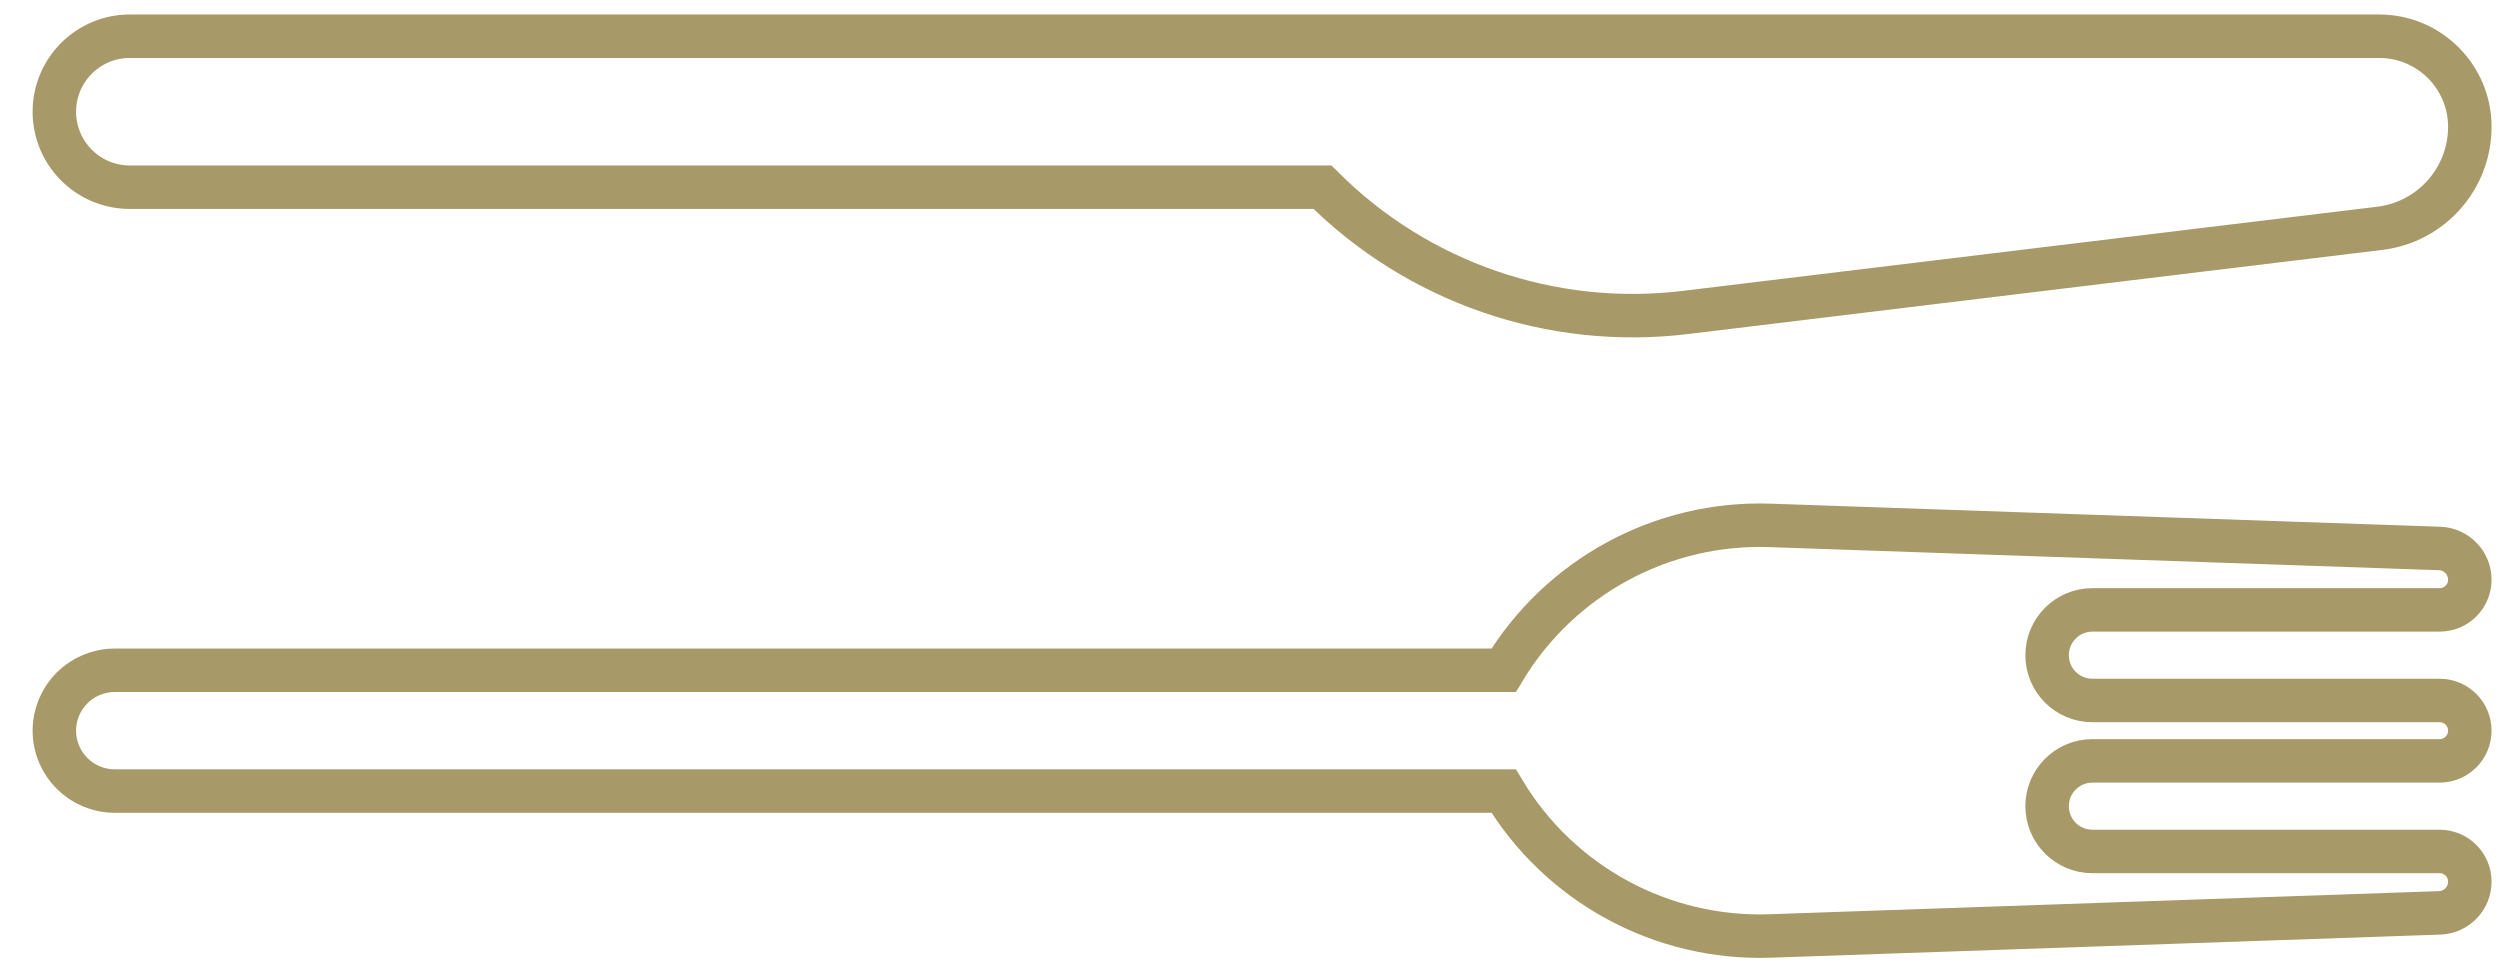
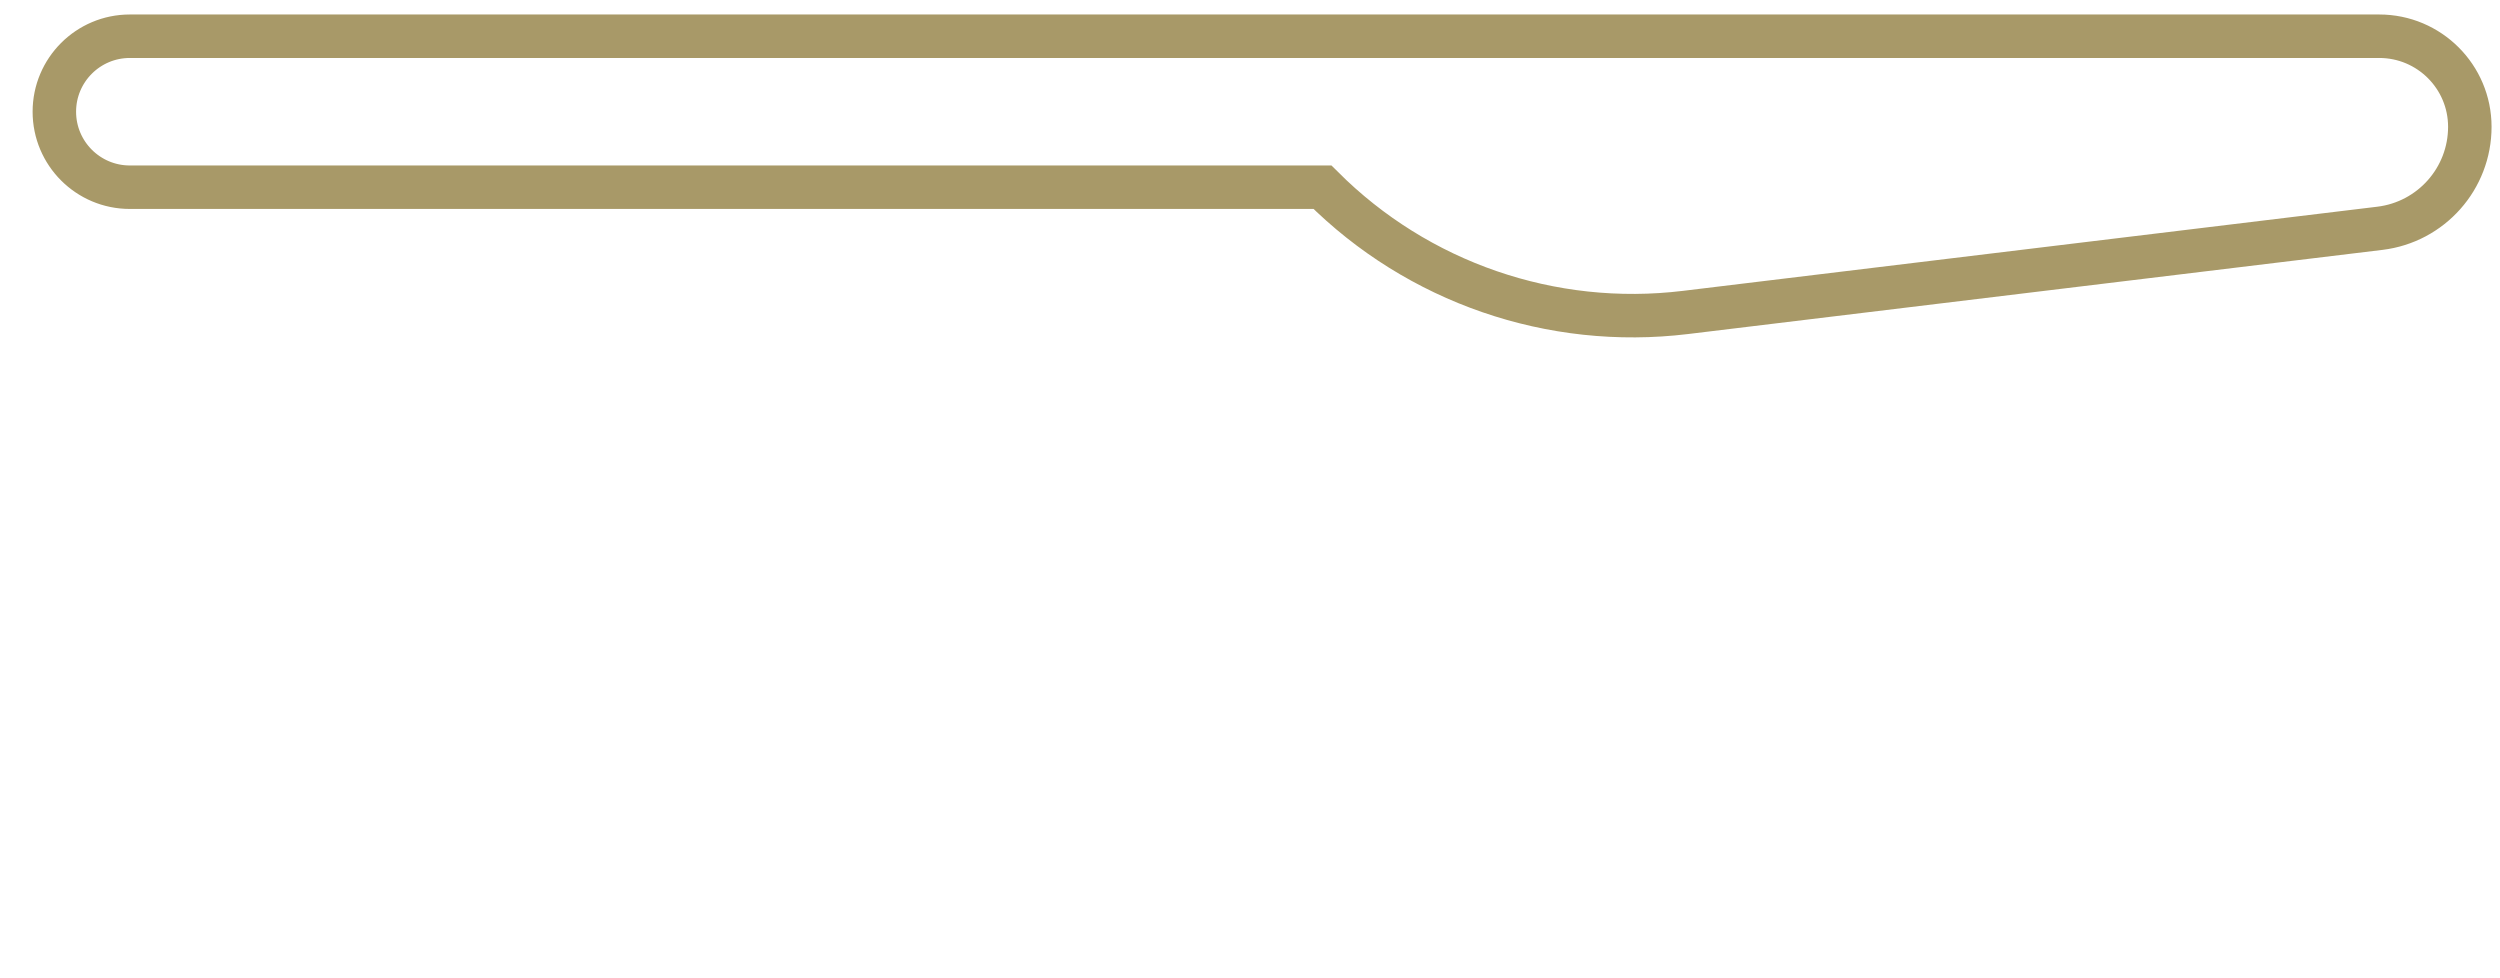
<svg xmlns="http://www.w3.org/2000/svg" width="69px" height="27px" viewBox="0 0 69 27" version="1.1">
  <title>Group 18</title>
  <g id="Symbols" stroke="none" stroke-width="1" fill="none" fill-rule="evenodd">
    <g id="plan" transform="translate(-290, -183)" stroke="#A89968" stroke-width="1.2">
      <g id="Group-18" transform="translate(291.5, 184)">
        <path d="M2.083,0 L64.167,0 C65.547,1.90456553e-16 66.667,1.119 66.667,2.5 C66.667,3.927 65.601,5.129 64.185,5.301 L45.016,7.624 C41.324,8.072 37.63,6.797 35,4.167 L35,4.167 L35,4.167 L2.083,4.167 C0.933,4.167 1.40907031e-16,3.234 0,2.083 C-1.40907031e-16,0.933 0.933,2.11360547e-16 2.083,0 Z" id="Path-29" />
-         <path d="M0,19.167 C5.21498455e-16,20.087 0.746,20.833 1.667,20.833 L40,20.833 L40,20.833 C41.543,23.405 44.359,24.936 47.356,24.833 L65.834,24.195 C66.298,24.179 66.667,23.798 66.667,23.333 C66.667,22.873 66.294,22.5 65.833,22.5 L56.25,22.5 C55.56,22.5 55,21.94 55,21.25 C55,20.56 55.56,20 56.25,20 L65.833,20 C66.294,20 66.667,19.627 66.667,19.167 C66.667,18.706 66.294,18.333 65.833,18.333 L56.25,18.333 C55.56,18.333 55,17.774 55,17.083 C55,16.393 55.56,15.833 56.25,15.833 L65.833,15.833 C66.294,15.833 66.667,15.46 66.667,15 C66.667,14.535 66.298,14.154 65.834,14.138 L47.356,13.501 C44.359,13.397 41.543,14.929 40,17.5 L40,17.5 L40,17.5 L1.667,17.5 C0.746,17.5 -1.12725625e-16,18.246 0,19.167 Z" id="Path-30" />
      </g>
    </g>
  </g>
</svg>